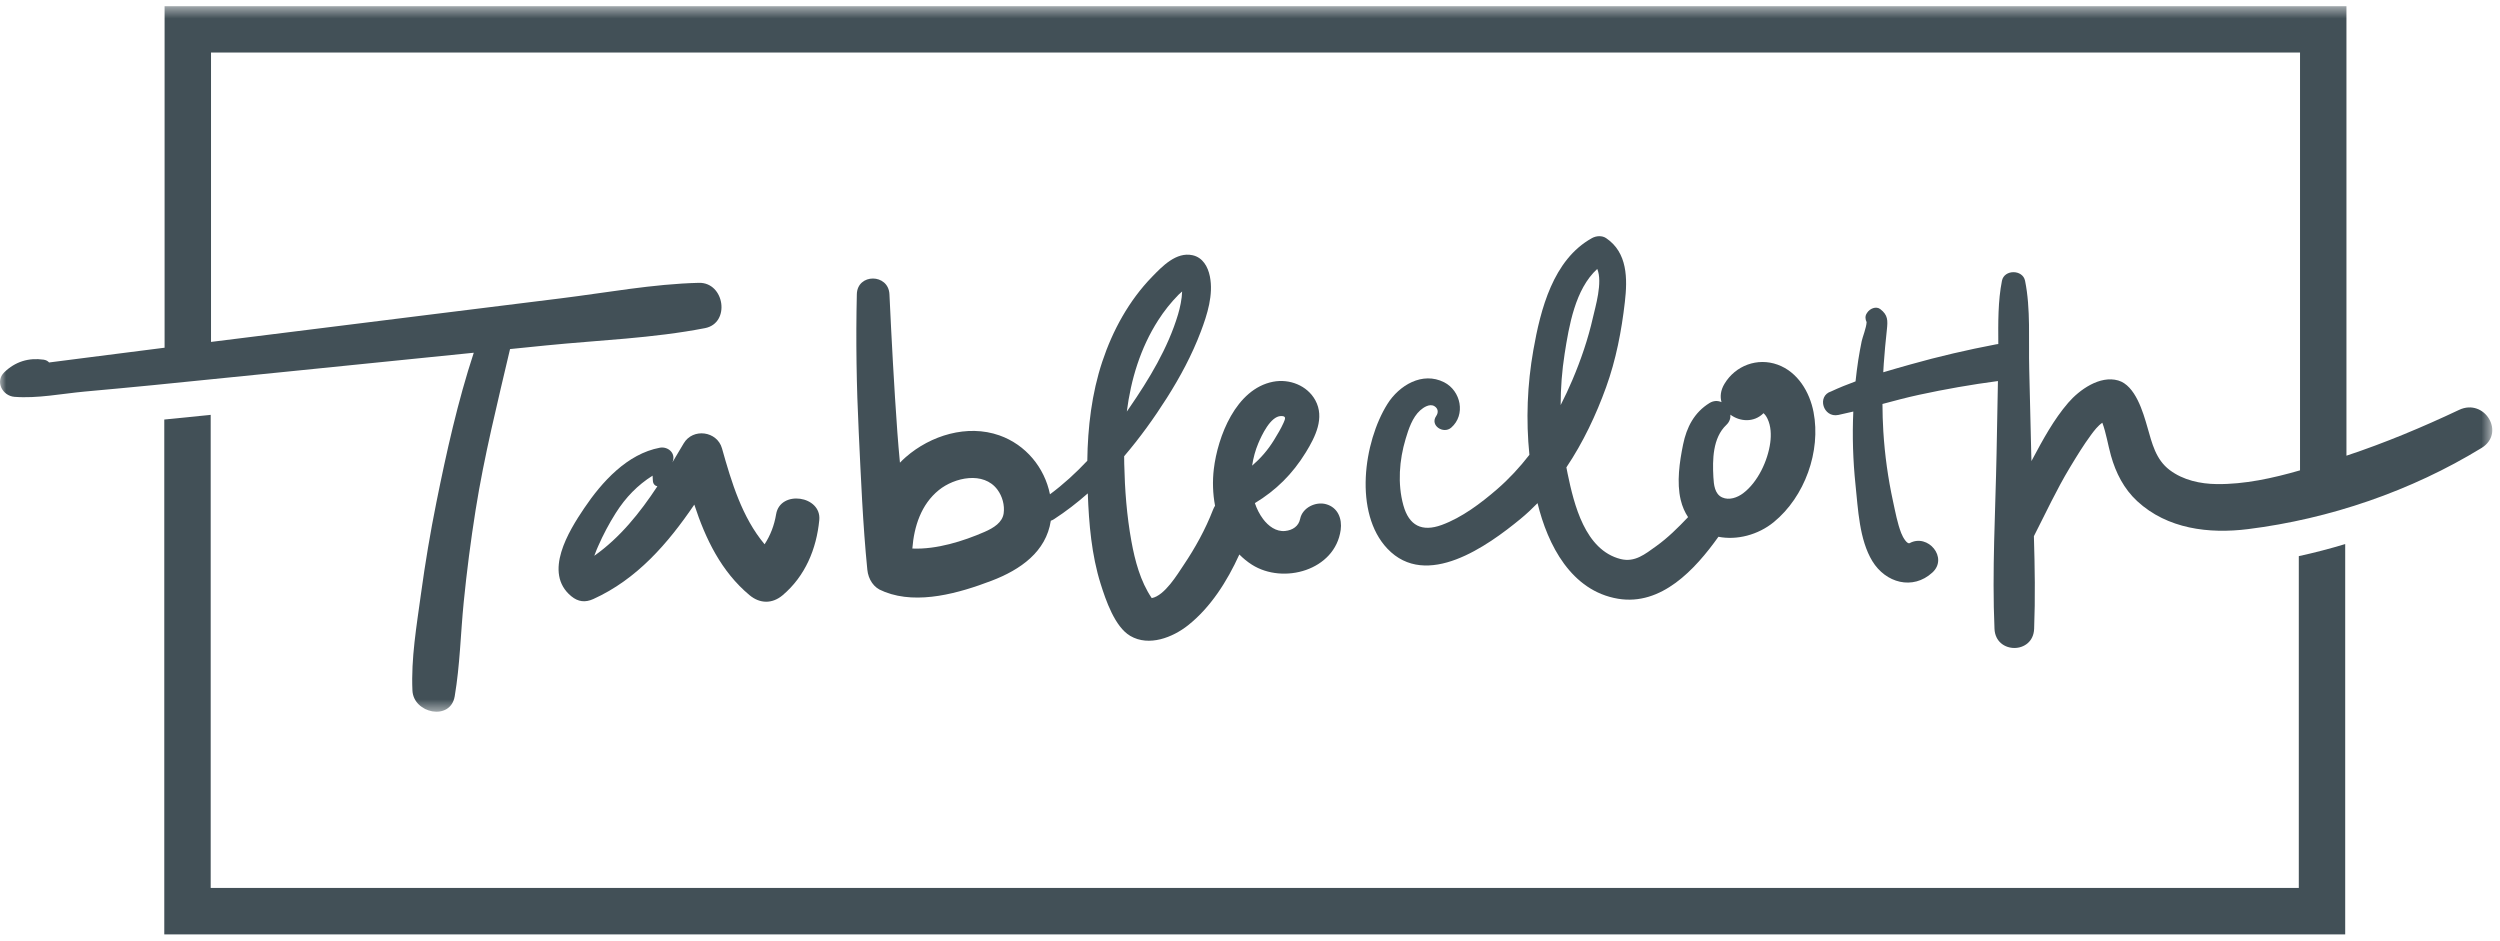
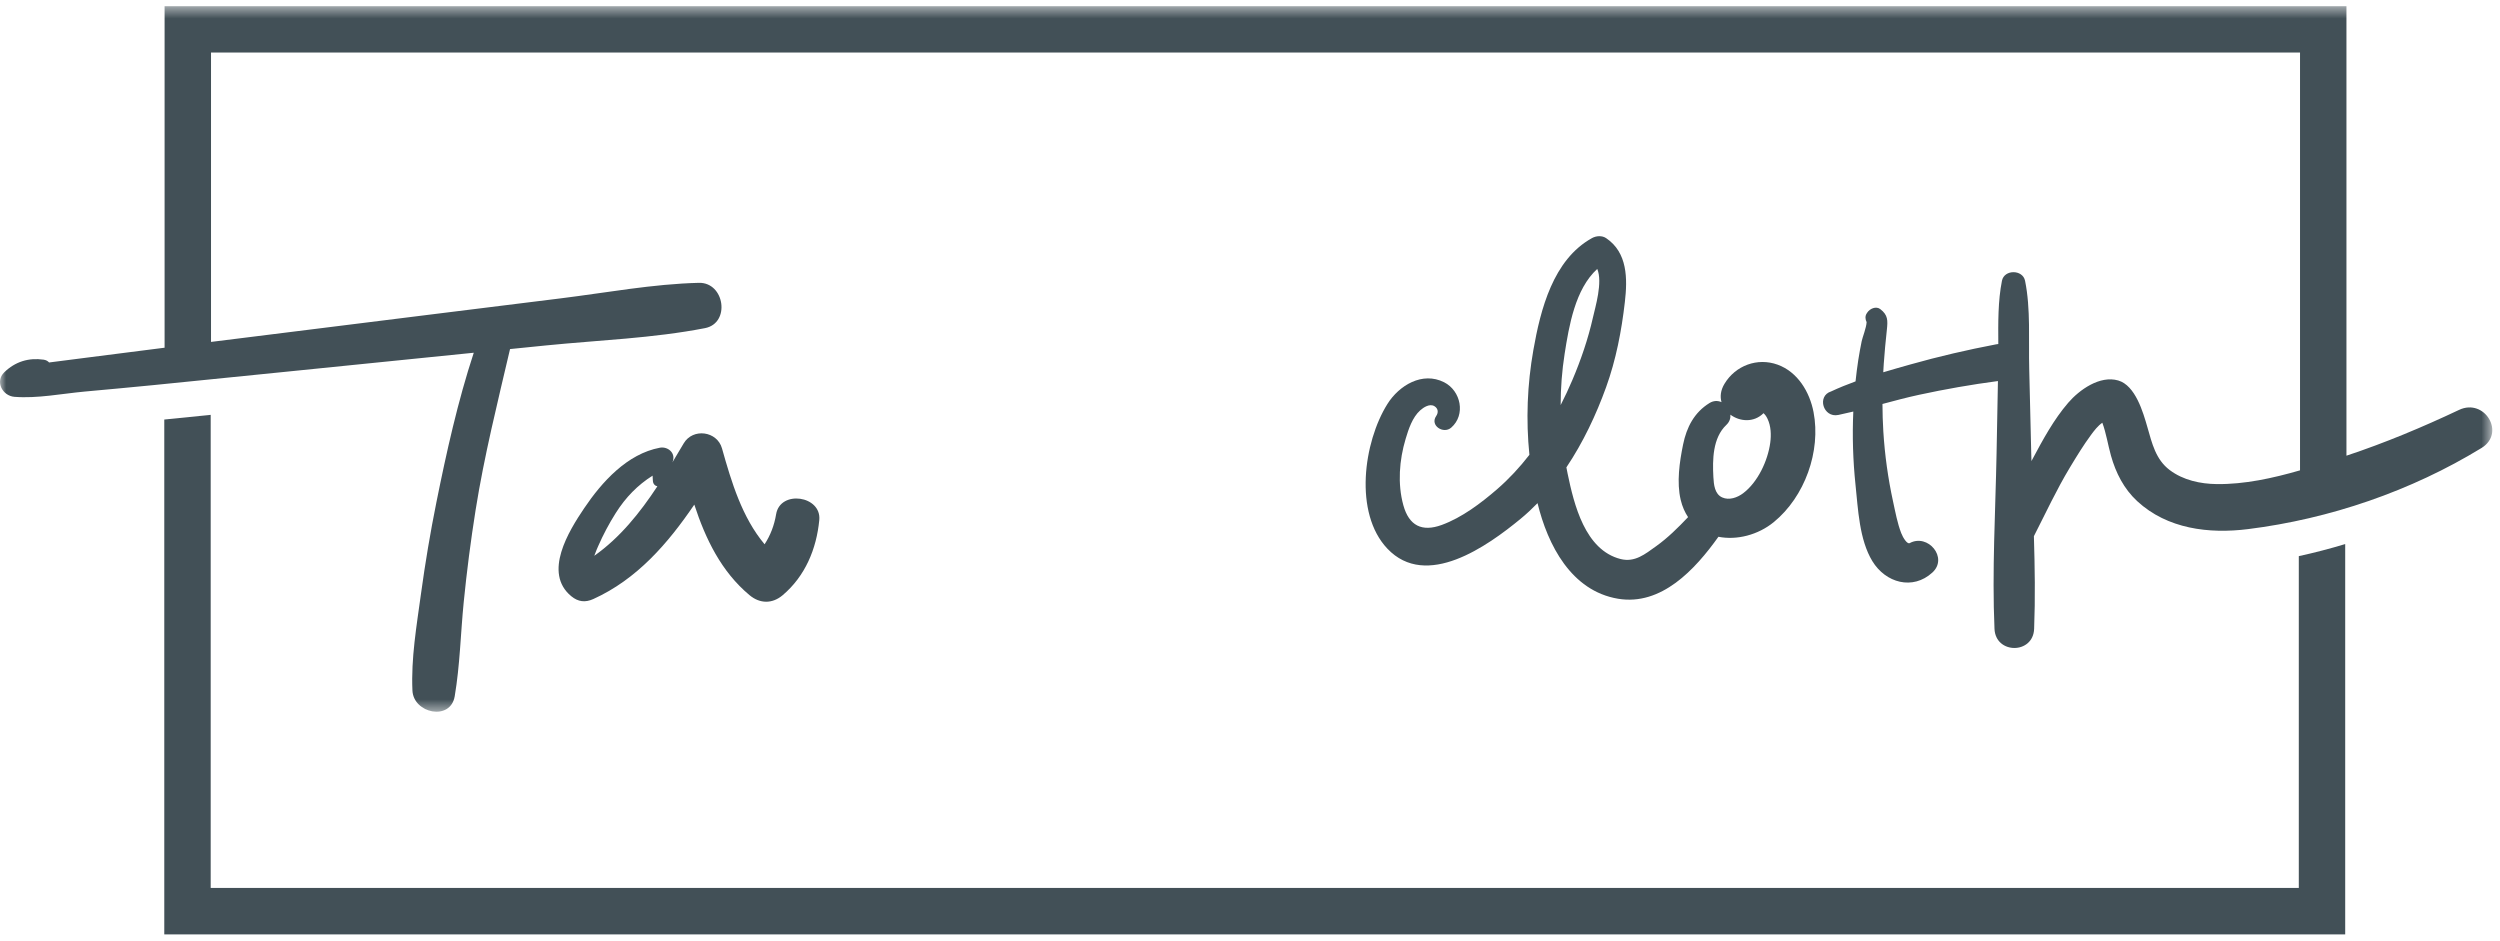
<svg xmlns="http://www.w3.org/2000/svg" width="202" height="76" viewBox="0 0 202 76" fill="none">
  <path fill-rule="evenodd" clip-rule="evenodd" d="M185.743 71.743H17.024V33.52C15.774 33.646 14.524 33.774 13.274 33.899V75.5H189.492V43.96C188.255 44.335 187.003 44.661 185.743 44.936V71.743Z" fill="#425057" />
  <path fill-rule="evenodd" clip-rule="evenodd" d="M48.019 44.908C48.137 44.565 48.286 44.234 48.339 44.114C48.74 43.2 49.212 42.308 49.745 41.465C50.562 40.172 51.522 39.198 52.728 38.432C52.736 38.569 52.745 38.706 52.752 38.843C52.765 39.107 52.928 39.258 53.116 39.294C51.705 41.436 50.094 43.442 48.019 44.908ZM53.318 36.175C50.674 36.673 48.632 38.941 47.197 41.071C45.957 42.91 43.867 46.285 46.157 48.173C46.715 48.633 47.288 48.698 47.938 48.403C51.463 46.808 53.966 43.913 56.1 40.773C57.006 43.543 58.275 46.179 60.561 48.088C61.4 48.789 62.401 48.804 63.245 48.088C65.062 46.547 65.972 44.357 66.198 42.02C66.389 40.044 63.042 39.568 62.711 41.547C62.557 42.469 62.244 43.262 61.779 43.978C59.96 41.807 59.105 38.961 58.338 36.232C57.944 34.825 55.984 34.565 55.242 35.826C54.943 36.334 54.64 36.846 54.331 37.358C54.345 37.316 54.361 37.276 54.374 37.234C54.579 36.562 53.93 36.06 53.318 36.175Z" fill="#425057" />
-   <path fill-rule="evenodd" clip-rule="evenodd" d="M91.046 33.253C91.38 30.653 92.142 28.127 93.577 25.883C94.056 25.135 94.603 24.445 95.228 23.811C95.316 23.721 95.419 23.638 95.516 23.549C95.5 24.142 95.353 24.848 95.185 25.409C94.374 28.123 92.842 30.648 91.246 32.965C91.18 33.062 91.113 33.157 91.046 33.253ZM101.668 35.825C101.935 35.191 102.649 33.639 103.496 33.617C103.943 33.605 103.864 33.818 103.711 34.163C103.499 34.639 103.217 35.102 102.946 35.546C102.442 36.371 101.849 37.041 101.172 37.625C101.266 36.991 101.435 36.377 101.668 35.825ZM81.096 41.479C80.992 42.21 80.305 42.65 79.541 42.982C77.837 43.722 75.686 44.408 73.717 44.322C73.856 42.537 74.427 40.756 75.856 39.6C77.124 38.574 79.471 38.059 80.59 39.561C80.992 40.101 81.189 40.822 81.096 41.479ZM97.028 26.788C97.548 25.412 98.058 23.807 97.756 22.323C97.599 21.555 97.189 20.805 96.359 20.622C95.039 20.332 93.908 21.52 93.083 22.371C91.217 24.294 89.904 26.694 89.063 29.225C88.211 31.791 87.889 34.524 87.854 37.23C86.922 38.221 85.919 39.139 84.837 39.94C84.399 37.775 82.882 35.931 80.751 35.179C78.155 34.264 75.201 35.177 73.188 36.933C73.023 37.078 72.866 37.229 72.715 37.385C72.637 36.565 72.566 35.745 72.506 34.921C72.238 31.211 72.041 27.492 71.867 23.776C71.788 22.09 69.271 22.074 69.232 23.776C69.145 27.496 69.205 31.205 69.386 34.921C69.564 38.619 69.713 42.349 70.08 46.033C70.159 46.814 70.604 47.506 71.318 47.749C71.376 47.778 71.436 47.805 71.5 47.83C74.188 48.88 77.528 47.909 80.099 46.932C82.466 46.032 84.526 44.577 84.906 42.073C84.987 42.048 85.069 42.011 85.152 41.958C86.114 41.334 87.027 40.63 87.894 39.865C87.981 42.317 88.201 44.85 88.931 47.173C89.341 48.474 90.072 50.649 91.327 51.382C92.841 52.267 94.761 51.502 95.999 50.52C97.812 49.081 99.149 46.982 100.139 44.803C100.444 45.109 100.779 45.389 101.155 45.627C103.693 47.242 107.87 46.086 108.327 42.824C108.454 41.918 108.106 41.002 107.141 40.737C106.303 40.507 105.235 41.02 105.052 41.922C104.932 42.514 104.453 42.84 103.84 42.903C103.105 42.978 102.483 42.503 102.06 41.942C101.768 41.553 101.55 41.116 101.394 40.652C103.094 39.625 104.435 38.306 105.516 36.542C106.275 35.301 107.057 33.764 106.277 32.339C105.621 31.141 104.178 30.588 102.861 30.845C99.866 31.429 98.387 35.262 98.074 37.922C97.962 38.88 97.992 39.888 98.176 40.864C98.112 40.965 98.056 41.075 98.009 41.195C97.398 42.777 96.567 44.279 95.62 45.684C95.151 46.378 94.112 48.13 93.06 48.327C92.141 46.968 91.705 45.314 91.415 43.72C91.042 41.668 90.883 39.553 90.838 37.47C90.834 37.268 90.832 37.066 90.831 36.863C92.106 35.372 93.254 33.773 94.281 32.155C95.358 30.457 96.317 28.671 97.028 26.788Z" fill="#425057" />
  <path fill-rule="evenodd" clip-rule="evenodd" d="M126.424 28.578C126.776 26.343 127.268 23.358 129.058 21.73C129.512 22.81 128.897 24.817 128.708 25.66C128.32 27.384 127.735 29.089 127.044 30.714C126.755 31.393 126.44 32.068 126.101 32.731C126.102 31.338 126.209 29.946 126.424 28.578ZM139.491 34.331C139.748 34.088 139.84 33.792 139.817 33.506C140.572 34.068 141.709 34.168 142.492 33.385C142.625 33.512 142.713 33.624 142.814 33.835C143.099 34.425 143.121 35.141 143.035 35.78C142.839 37.227 142.033 38.96 140.845 39.855C140.383 40.202 139.723 40.447 139.155 40.193C138.543 39.919 138.474 39.154 138.442 38.561C138.364 37.137 138.381 35.381 139.491 34.331ZM117.256 34.555C118.448 33.52 118.043 31.576 116.687 30.888C114.928 29.995 113.043 31.141 112.102 32.644C110.175 35.721 109.375 41.453 112.098 44.329C115.252 47.659 120.196 44.115 122.857 41.927C123.339 41.531 123.795 41.103 124.233 40.654C125.057 44.039 126.956 47.745 130.736 48.378C134.238 48.964 136.963 46.019 138.849 43.371C140.336 43.666 142.052 43.224 143.321 42.187C145.829 40.136 147.142 36.462 146.535 33.301C146.222 31.671 145.256 30.053 143.63 29.464C141.999 28.874 140.223 29.535 139.337 31.013C139.02 31.54 138.972 32.05 139.098 32.494C138.808 32.363 138.463 32.358 138.128 32.565C136.891 33.328 136.279 34.52 135.993 35.918C135.706 37.319 135.465 38.976 135.799 40.385C135.927 40.927 136.133 41.391 136.396 41.784C135.595 42.629 134.758 43.459 133.819 44.131C132.919 44.774 132.096 45.461 130.941 45.169C128.068 44.442 127.179 40.754 126.663 38.269C126.628 38.102 126.595 37.932 126.564 37.764C127.917 35.749 128.971 33.508 129.772 31.288C130.573 29.07 131.021 26.741 131.289 24.402C131.506 22.517 131.512 20.411 129.773 19.24C129.437 19.014 128.969 19.051 128.63 19.24C125.488 20.981 124.475 25.003 123.896 28.281C123.401 31.081 123.29 33.931 123.576 36.75C122.796 37.755 121.932 38.691 120.973 39.523C119.668 40.652 118.123 41.822 116.487 42.418C114.896 42.997 113.848 42.48 113.39 40.821C112.914 39.093 113.063 37.169 113.574 35.466C113.809 34.679 114.117 33.727 114.75 33.158C115.019 32.916 115.523 32.586 115.904 32.821C116.22 33.016 116.231 33.346 116.042 33.618C115.517 34.379 116.629 35.098 117.256 34.555Z" fill="#425057" />
  <mask id="mask0_6862_282989" style="mask-type:luminance" maskUnits="userSpaceOnUse" x="0" y="0" width="202" height="58">
    <path fill-rule="evenodd" clip-rule="evenodd" d="M0 0.5H201.377V57.507H0V0.5Z" fill="white" />
  </mask>
  <g mask="url(#mask0_6862_282989)">
    <path fill-rule="evenodd" clip-rule="evenodd" d="M198.695 33.119C195.747 34.513 192.693 35.792 189.593 36.82V0.5H13.299V28.095C11.278 28.345 9.258 28.607 7.237 28.868C6.243 28.996 5.249 29.119 4.255 29.251C4.16 29.264 4.063 29.276 3.966 29.288C3.865 29.173 3.721 29.089 3.523 29.061C2.311 28.887 1.228 29.223 0.344 30.082C-0.426 30.83 0.204 31.987 1.166 32.064C3.004 32.21 5.004 31.809 6.839 31.639C8.675 31.47 10.51 31.305 12.344 31.122C15.9 30.766 19.456 30.408 23.012 30.047C28.101 29.532 33.19 29.015 38.28 28.501C36.989 32.428 36.078 36.535 35.268 40.551C34.77 43.017 34.355 45.499 34.014 47.992C33.663 50.561 33.207 53.199 33.325 55.795C33.409 57.643 36.396 58.282 36.741 56.257C37.166 53.748 37.216 51.191 37.468 48.659C37.715 46.169 38.036 43.687 38.428 41.216C39.127 36.814 40.202 32.529 41.211 28.205C42.183 28.107 43.156 28.008 44.129 27.91C48.381 27.485 52.77 27.331 56.964 26.513C59.04 26.108 58.551 22.801 56.468 22.853C52.748 22.945 48.984 23.652 45.291 24.109C41.735 24.548 38.179 24.991 34.623 25.435C28.766 26.166 22.908 26.9 17.05 27.627V4.246H185.842V38.004C183.63 38.643 181.343 39.142 179.116 39.114C177.785 39.099 176.397 38.798 175.313 37.981C174.18 37.125 173.887 35.827 173.514 34.531C173.164 33.31 172.543 31.143 171.148 30.741C169.668 30.315 168.014 31.495 167.111 32.544C165.945 33.898 165.062 35.529 164.225 37.099C164.197 37.151 164.17 37.204 164.142 37.256C164.136 37.06 164.13 36.864 164.125 36.669C164.07 34.381 164.022 32.092 163.961 29.804C163.9 27.491 164.088 24.953 163.624 22.684C163.435 21.765 161.943 21.759 161.758 22.684C161.433 24.312 161.452 26.08 161.463 27.797C161.406 27.804 161.348 27.811 161.288 27.822C158.963 28.265 156.656 28.8 154.377 29.443C153.647 29.649 152.906 29.858 152.167 30.08C152.18 29.847 152.193 29.613 152.209 29.378C152.269 28.47 152.361 27.566 152.457 26.66C152.538 25.892 152.557 25.458 151.925 24.975C151.585 24.715 151.085 24.939 150.88 25.249C150.862 25.276 150.844 25.303 150.826 25.331C150.686 25.544 150.715 25.812 150.822 26.028C150.804 26.472 150.485 27.266 150.425 27.564C150.322 28.074 150.226 28.585 150.147 29.099C150.06 29.67 149.988 30.243 149.928 30.816C149.257 31.061 148.596 31.328 147.956 31.627C146.78 31.994 147.312 33.783 148.54 33.528C148.944 33.444 149.346 33.35 149.747 33.253C149.66 35.223 149.719 37.201 149.924 39.162C150.131 41.133 150.23 43.607 151.286 45.34C152.357 47.096 154.544 47.717 156.137 46.26C157.437 45.071 155.779 43.085 154.302 43.884C154.107 43.991 153.767 43.461 153.62 43.079C153.306 42.27 153.145 41.371 152.96 40.525C152.553 38.658 152.291 36.769 152.173 34.863C152.128 34.121 152.105 33.381 152.103 32.641C153.083 32.377 154.065 32.116 155.056 31.901C157.165 31.444 159.293 31.071 161.433 30.789C161.392 32.749 161.359 34.709 161.322 36.669C161.231 41.37 160.951 46.114 161.155 50.812C161.244 52.868 164.279 52.875 164.358 50.812C164.454 48.324 164.414 45.823 164.339 43.323C165.293 41.461 166.164 39.569 167.249 37.772C167.786 36.882 168.336 35.98 168.953 35.142C169.215 34.787 169.507 34.404 169.868 34.157C170.184 35.011 170.318 35.932 170.567 36.82C170.957 38.211 171.618 39.509 172.691 40.498C175.119 42.738 178.477 43.148 181.638 42.753C188.256 41.925 194.817 39.676 200.5 36.202C202.489 34.986 200.752 32.146 198.695 33.119Z" fill="#425057" />
  </g>
</svg>